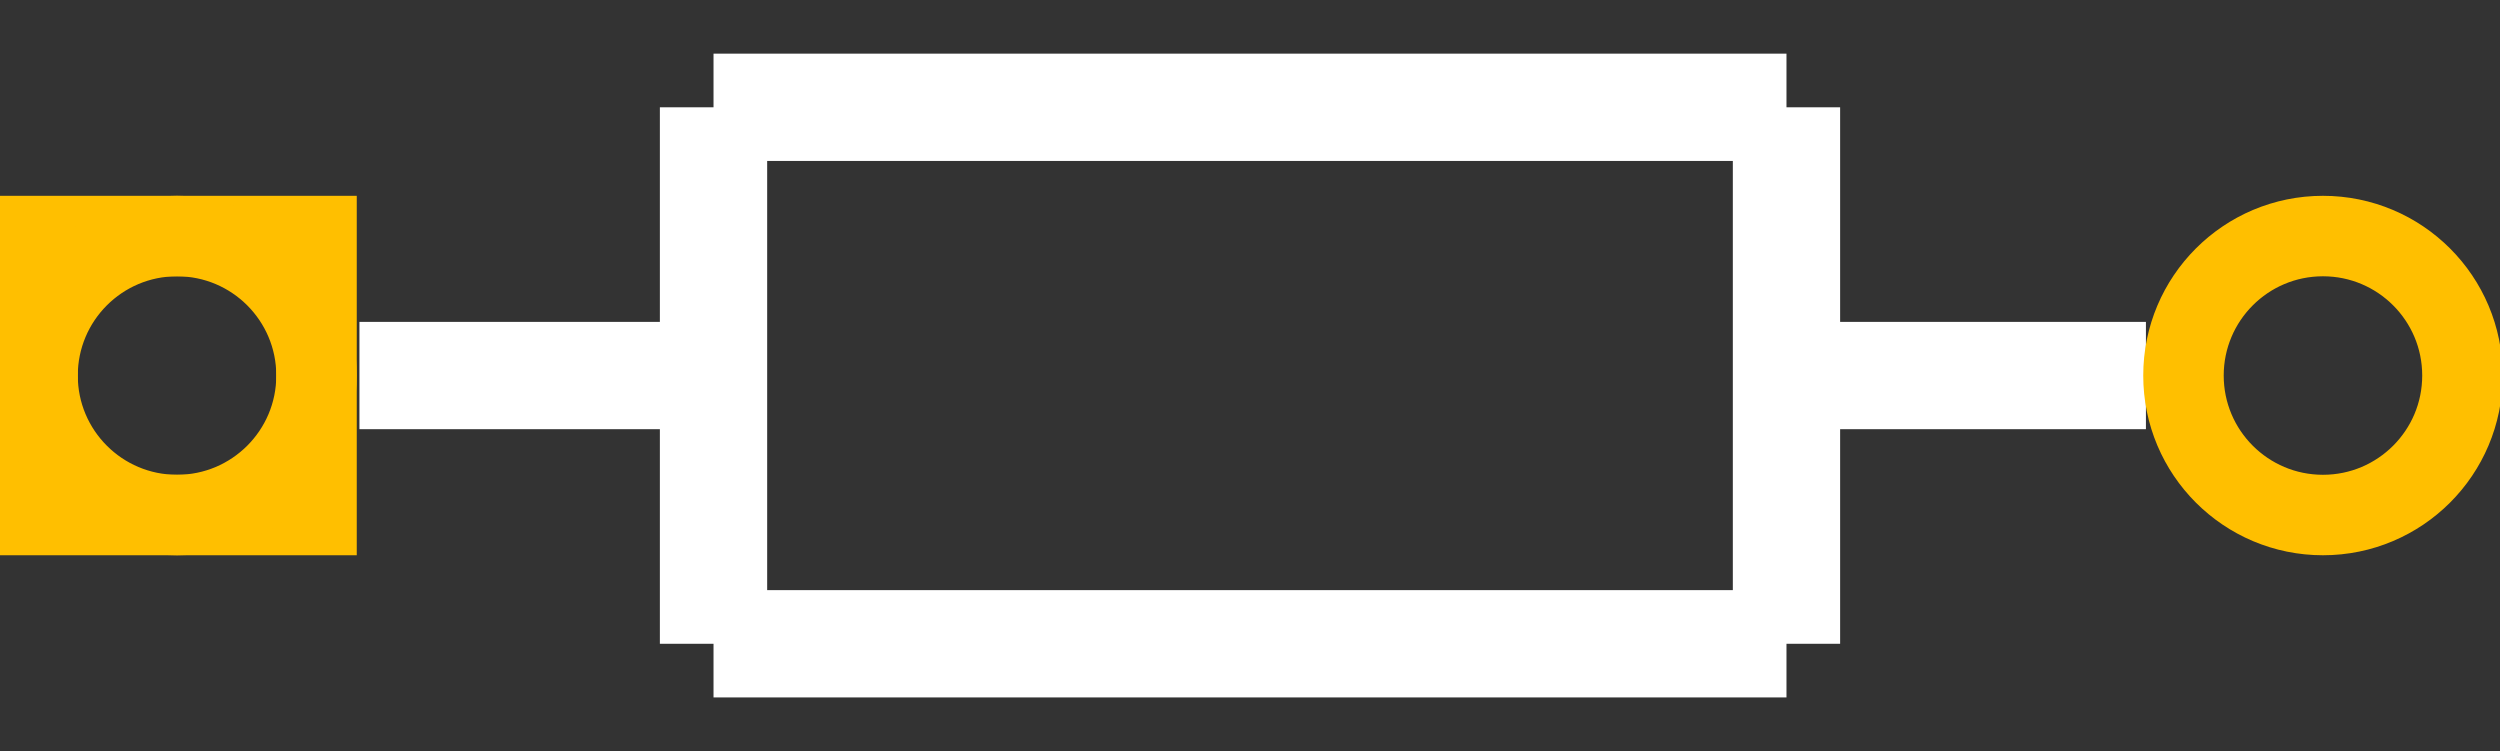
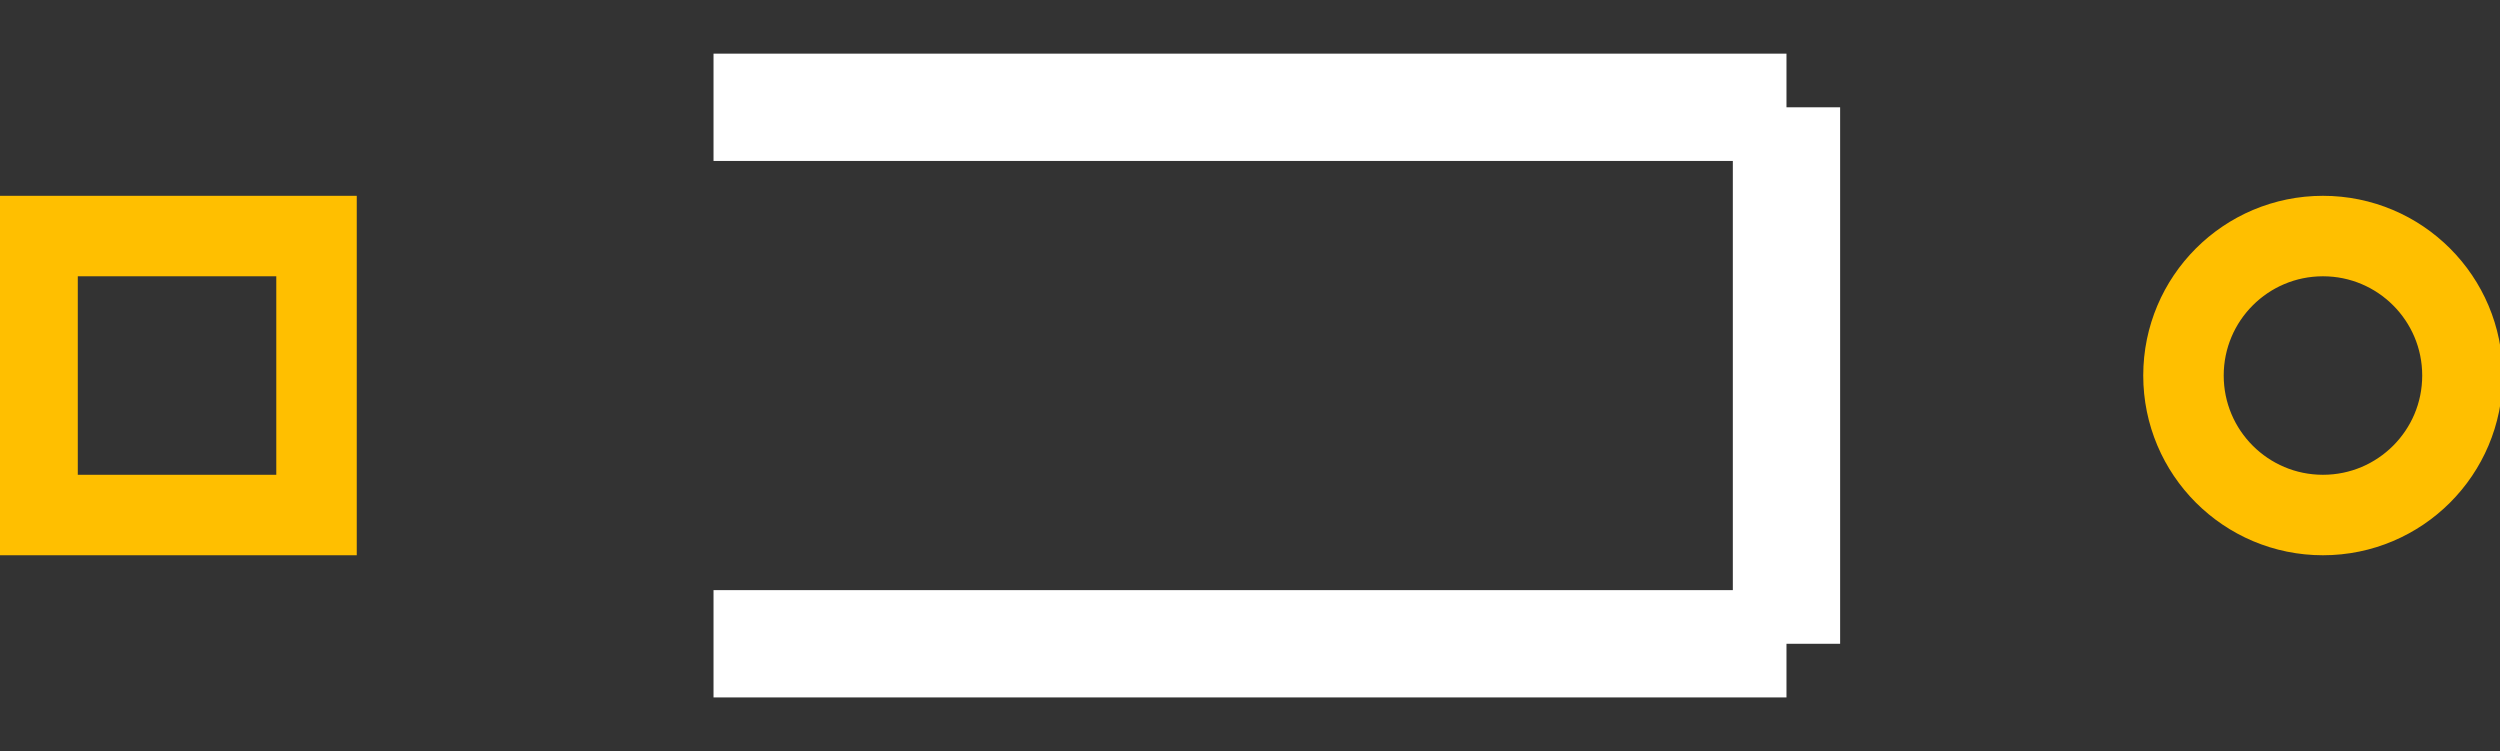
<svg xmlns="http://www.w3.org/2000/svg" width="0.466in" version="1.2" height="0.14in" viewBox="0 0 466 140" baseProfile="tiny">
  <rect x="0" y="0" width="466" height="140" fill="#333333" stroke="none" />
  <desc>Fritzing footprint SVG</desc>
  <g id="silkscreen">
    <line stroke="white" y1="20" x1="133" y2="20" stroke-width="20" x2="333" />
    <line stroke="white" y1="20" x1="333" y2="120" stroke-width="20" x2="333" />
    <line stroke="white" y1="120" x1="333" y2="120" stroke-width="20" x2="133" />
-     <line stroke="white" y1="120" x1="133" y2="20" stroke-width="20" x2="133" />
-     <line stroke="white" y1="70" x1="67" y2="70" stroke-width="20" x2="133" />
-     <line stroke="white" y1="70" x1="333" y2="70" stroke-width="20" x2="400" />
  </g>
  <g id="copper0">
    <rect width="52" x="7" y="44" fill="none" height="52" stroke="rgb(255, 191, 0)" stroke-width="15" />
-     <circle fill="none" cx="33" cy="70" stroke="rgb(255, 191, 0)" r="26" id="connector0pad" stroke-width="15" />
    <circle fill="none" cx="433" cy="70" stroke="rgb(255, 191, 0)" r="26" id="connector1pad" stroke-width="15" />
  </g>
  <g id="keepout" />
  <g id="soldermask" />
  <g id="outline" />
</svg>